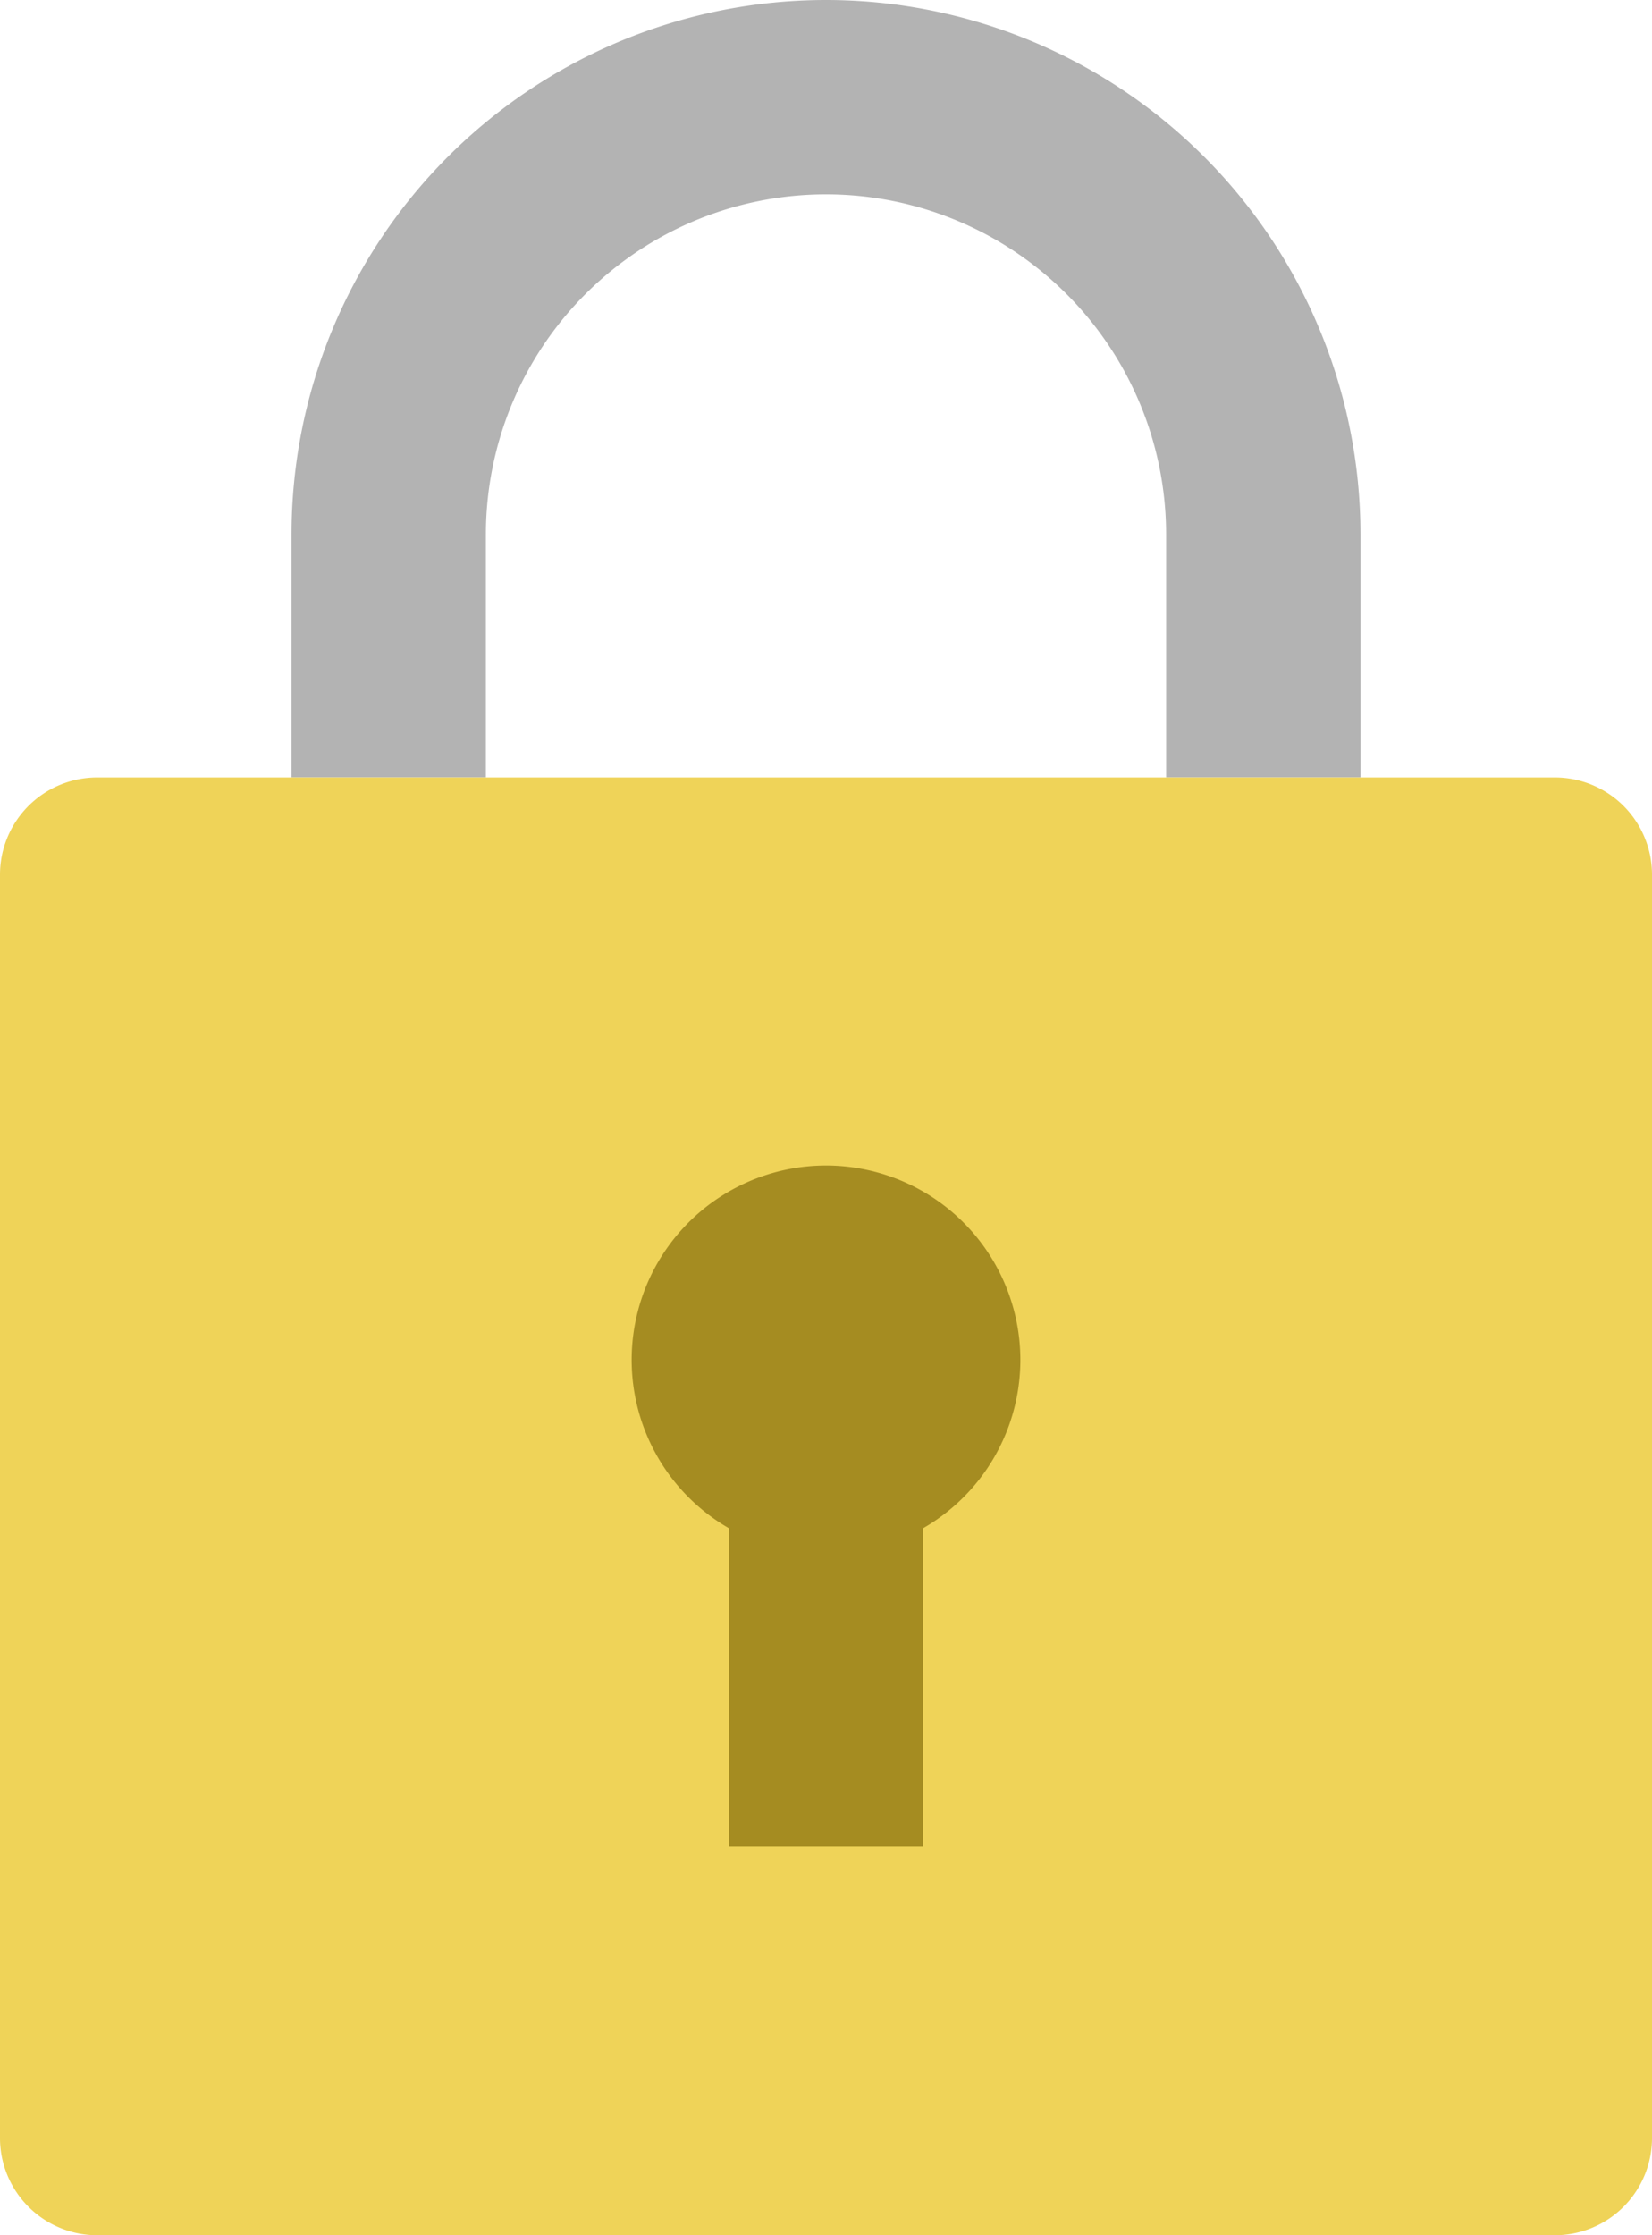
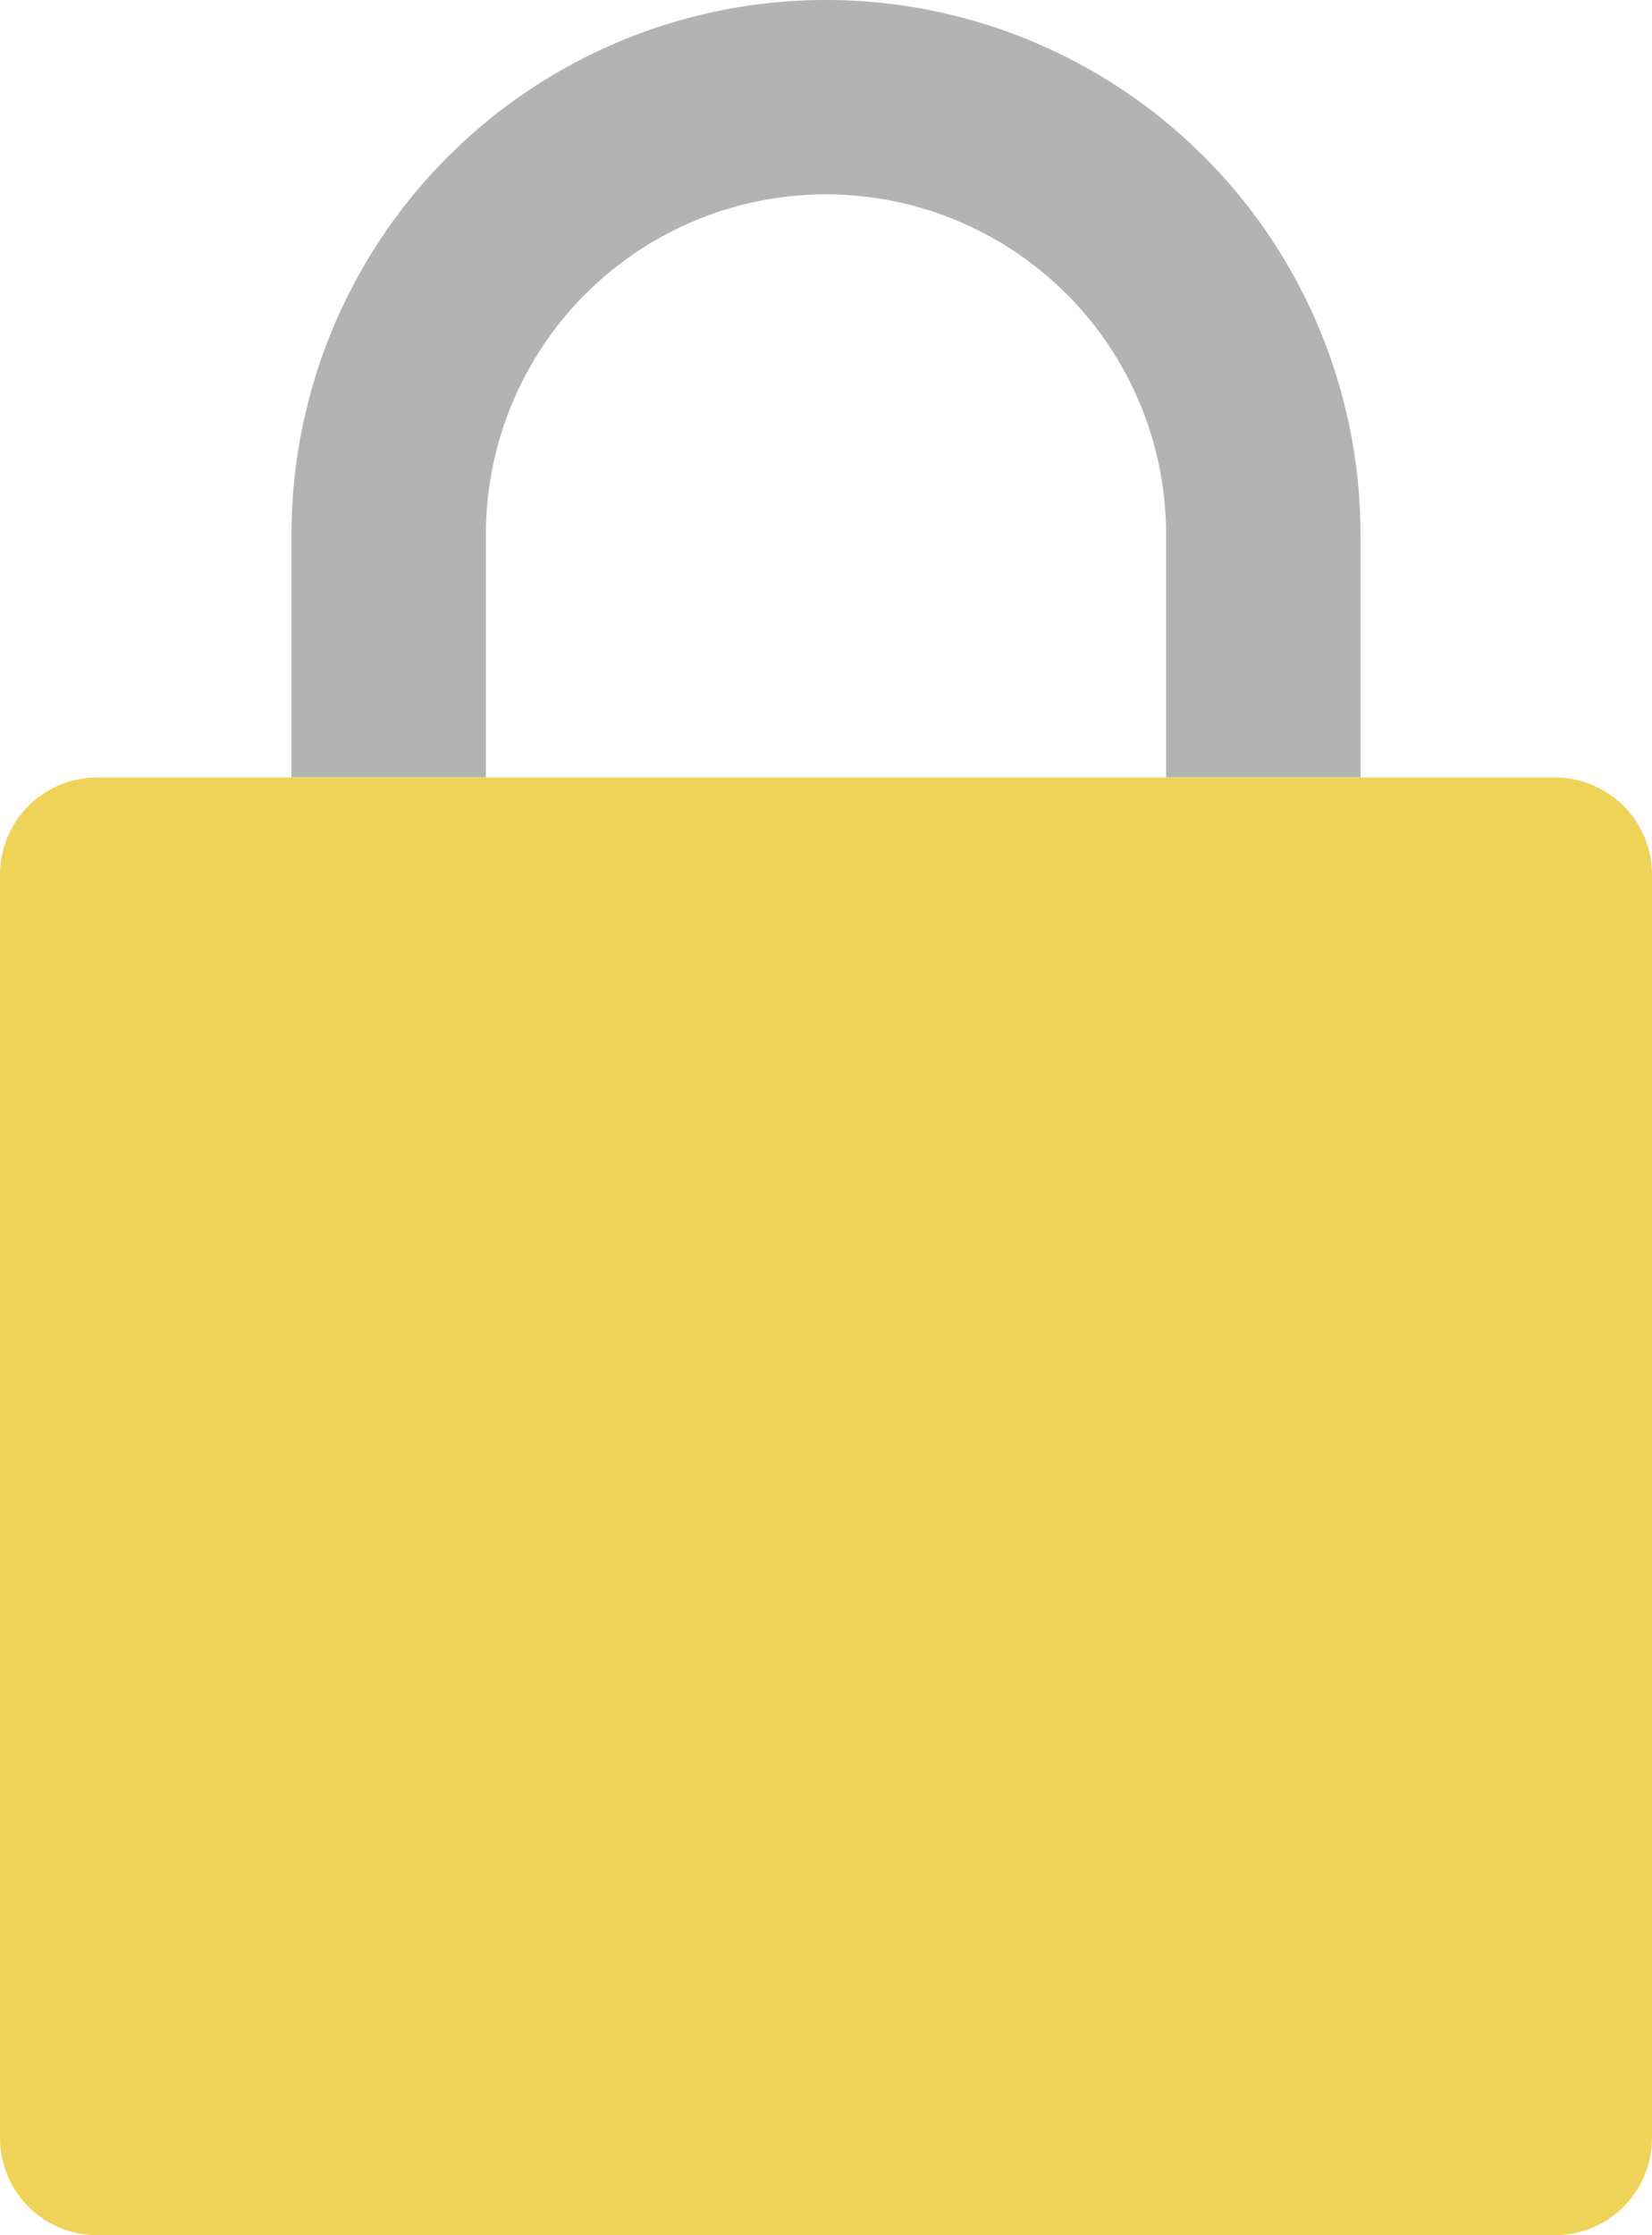
<svg xmlns="http://www.w3.org/2000/svg" id="secure" viewBox="0 0 34 46">
  <title>icon-secure</title>
  <path id="hook" d="M17,17V12a7,7,0,0,1,14,0v5h4V12a11,11,0,0,0-22,0v5h4Z" transform="translate(-7 -1)" fill="#b3b3b3" />
  <path id="lock" d="M39,47H9a2,2,0,0,1-2-2V19a2,2,0,0,1,2-2H39a2,2,0,0,1,2,2V45A2,2,0,0,1,39,47Z" transform="translate(-7 -1)" fill="#efd358" />
-   <path id="hole" d="M28,29a4,4,0,1,0-6,3.45V39h4V32.45A4,4,0,0,0,28,29Z" transform="translate(-7 -1)" fill="#a58c21" />
</svg>